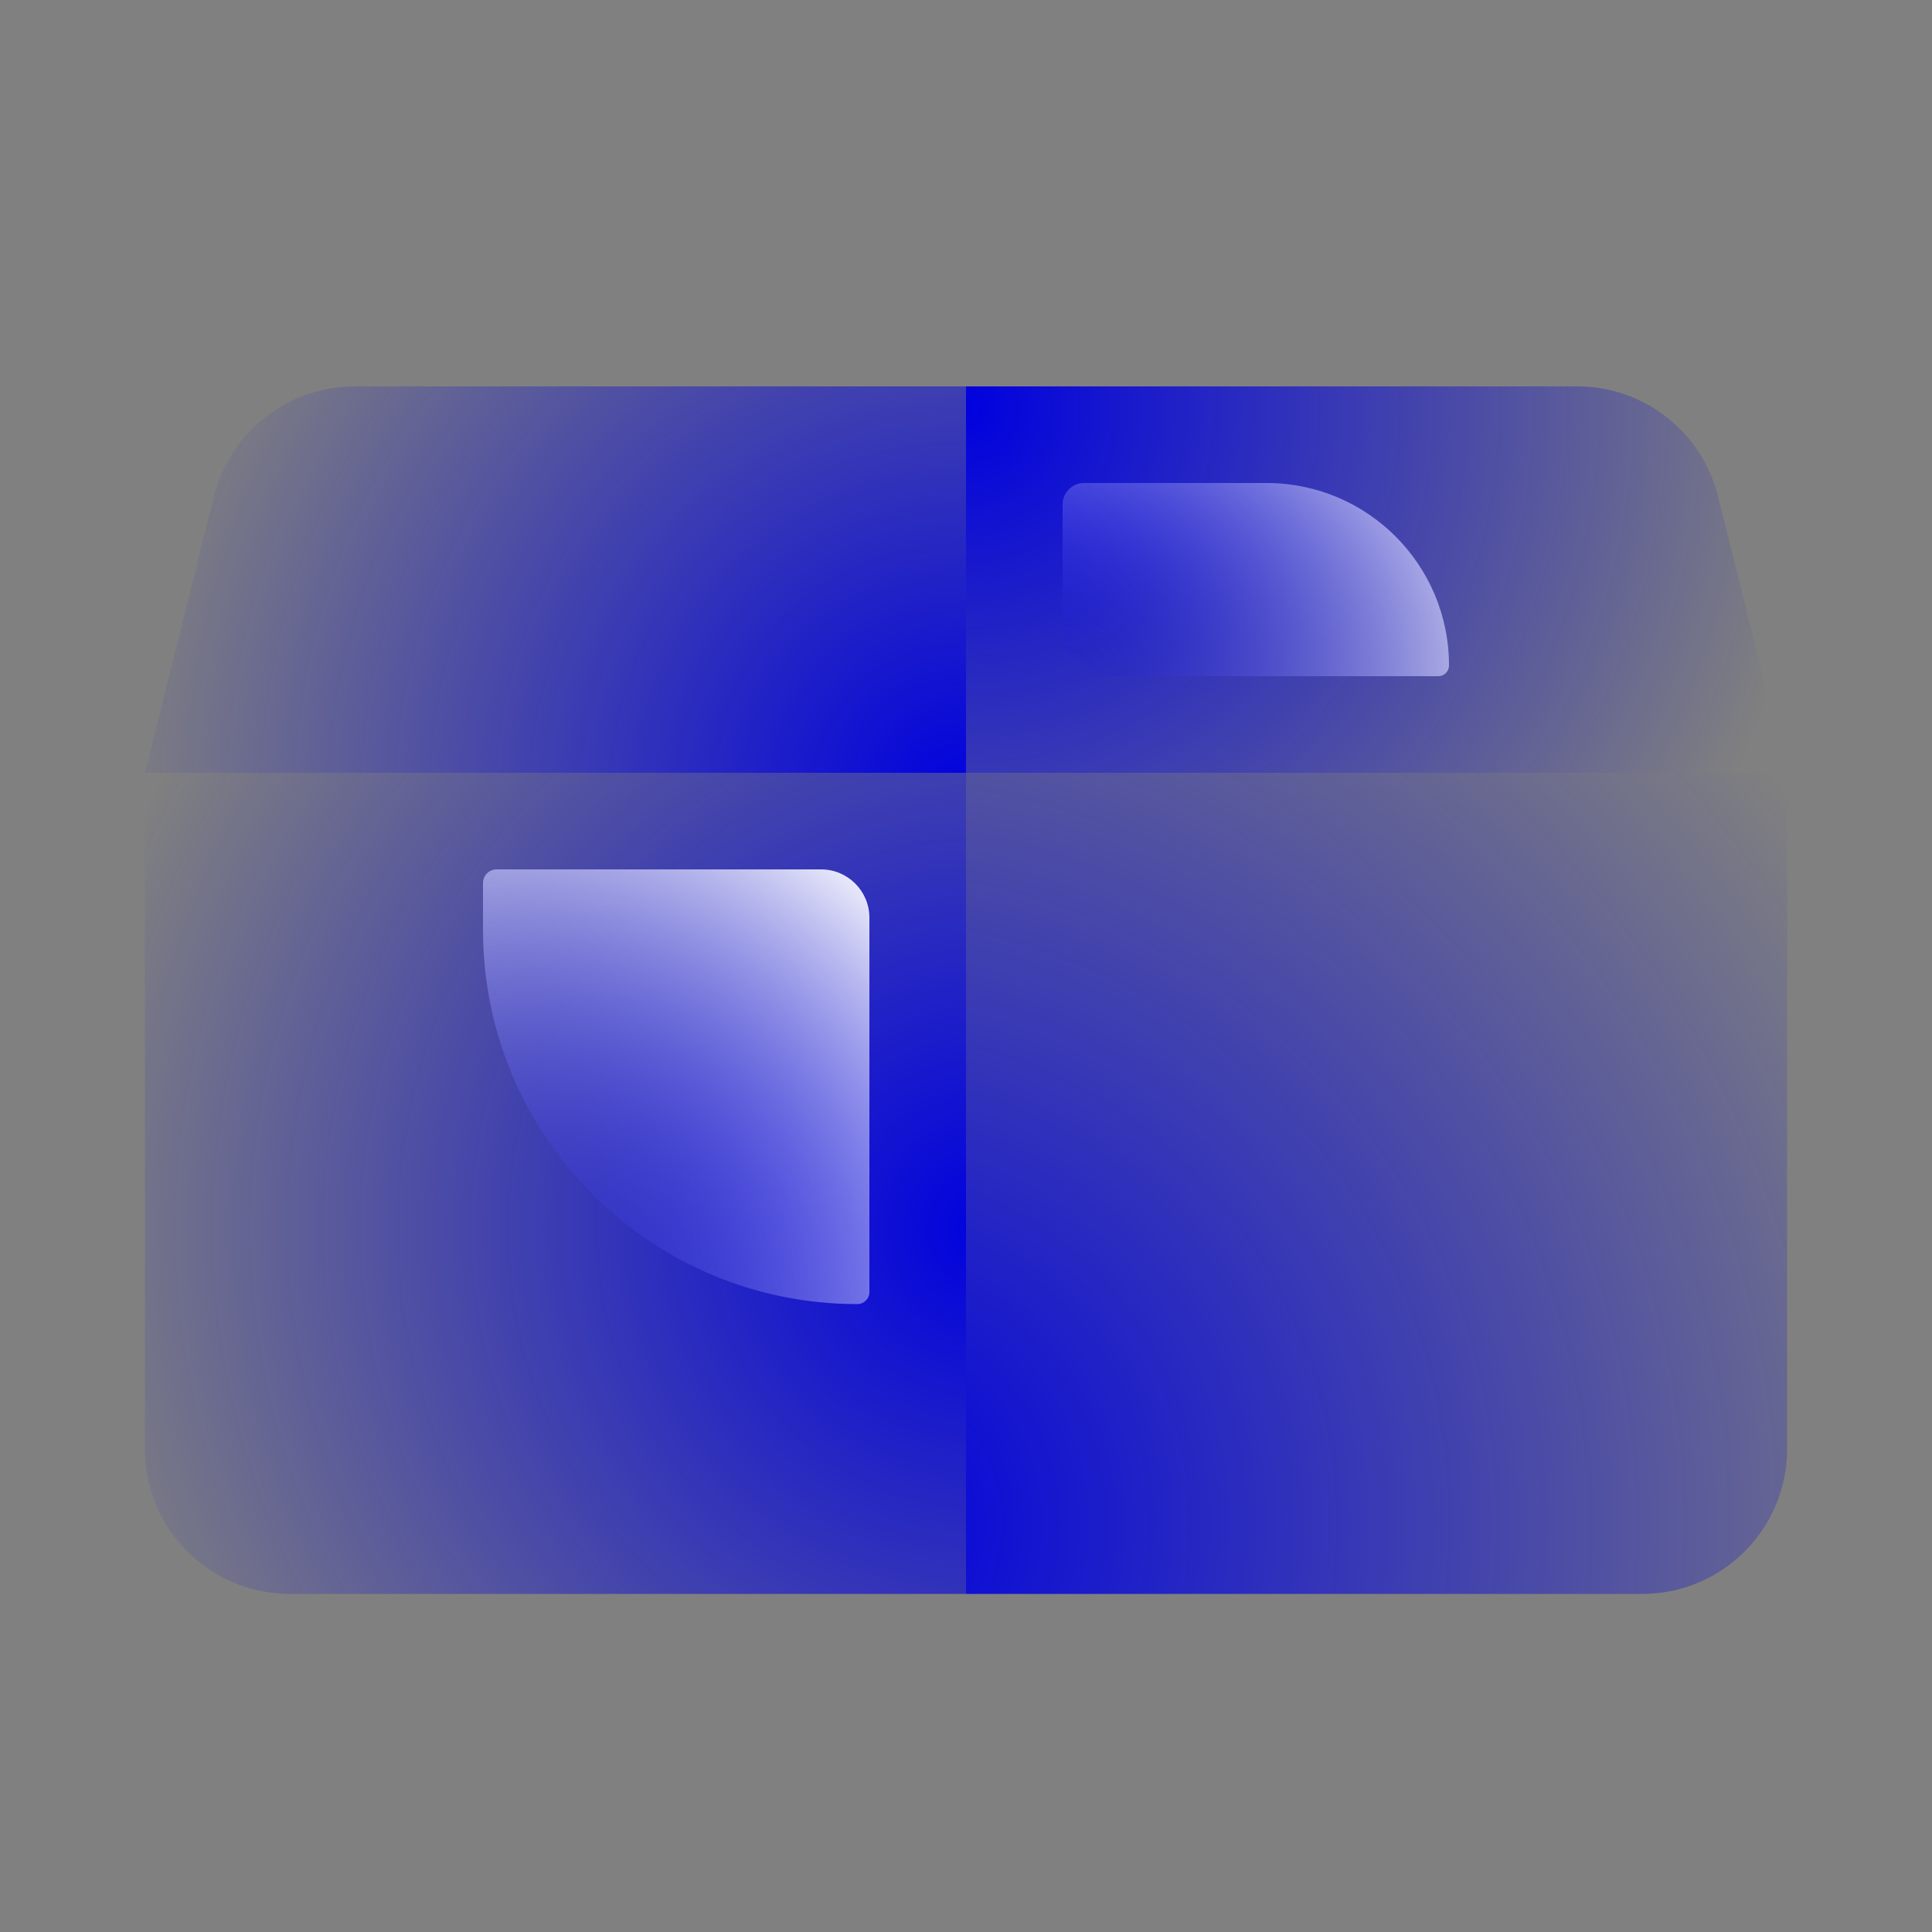
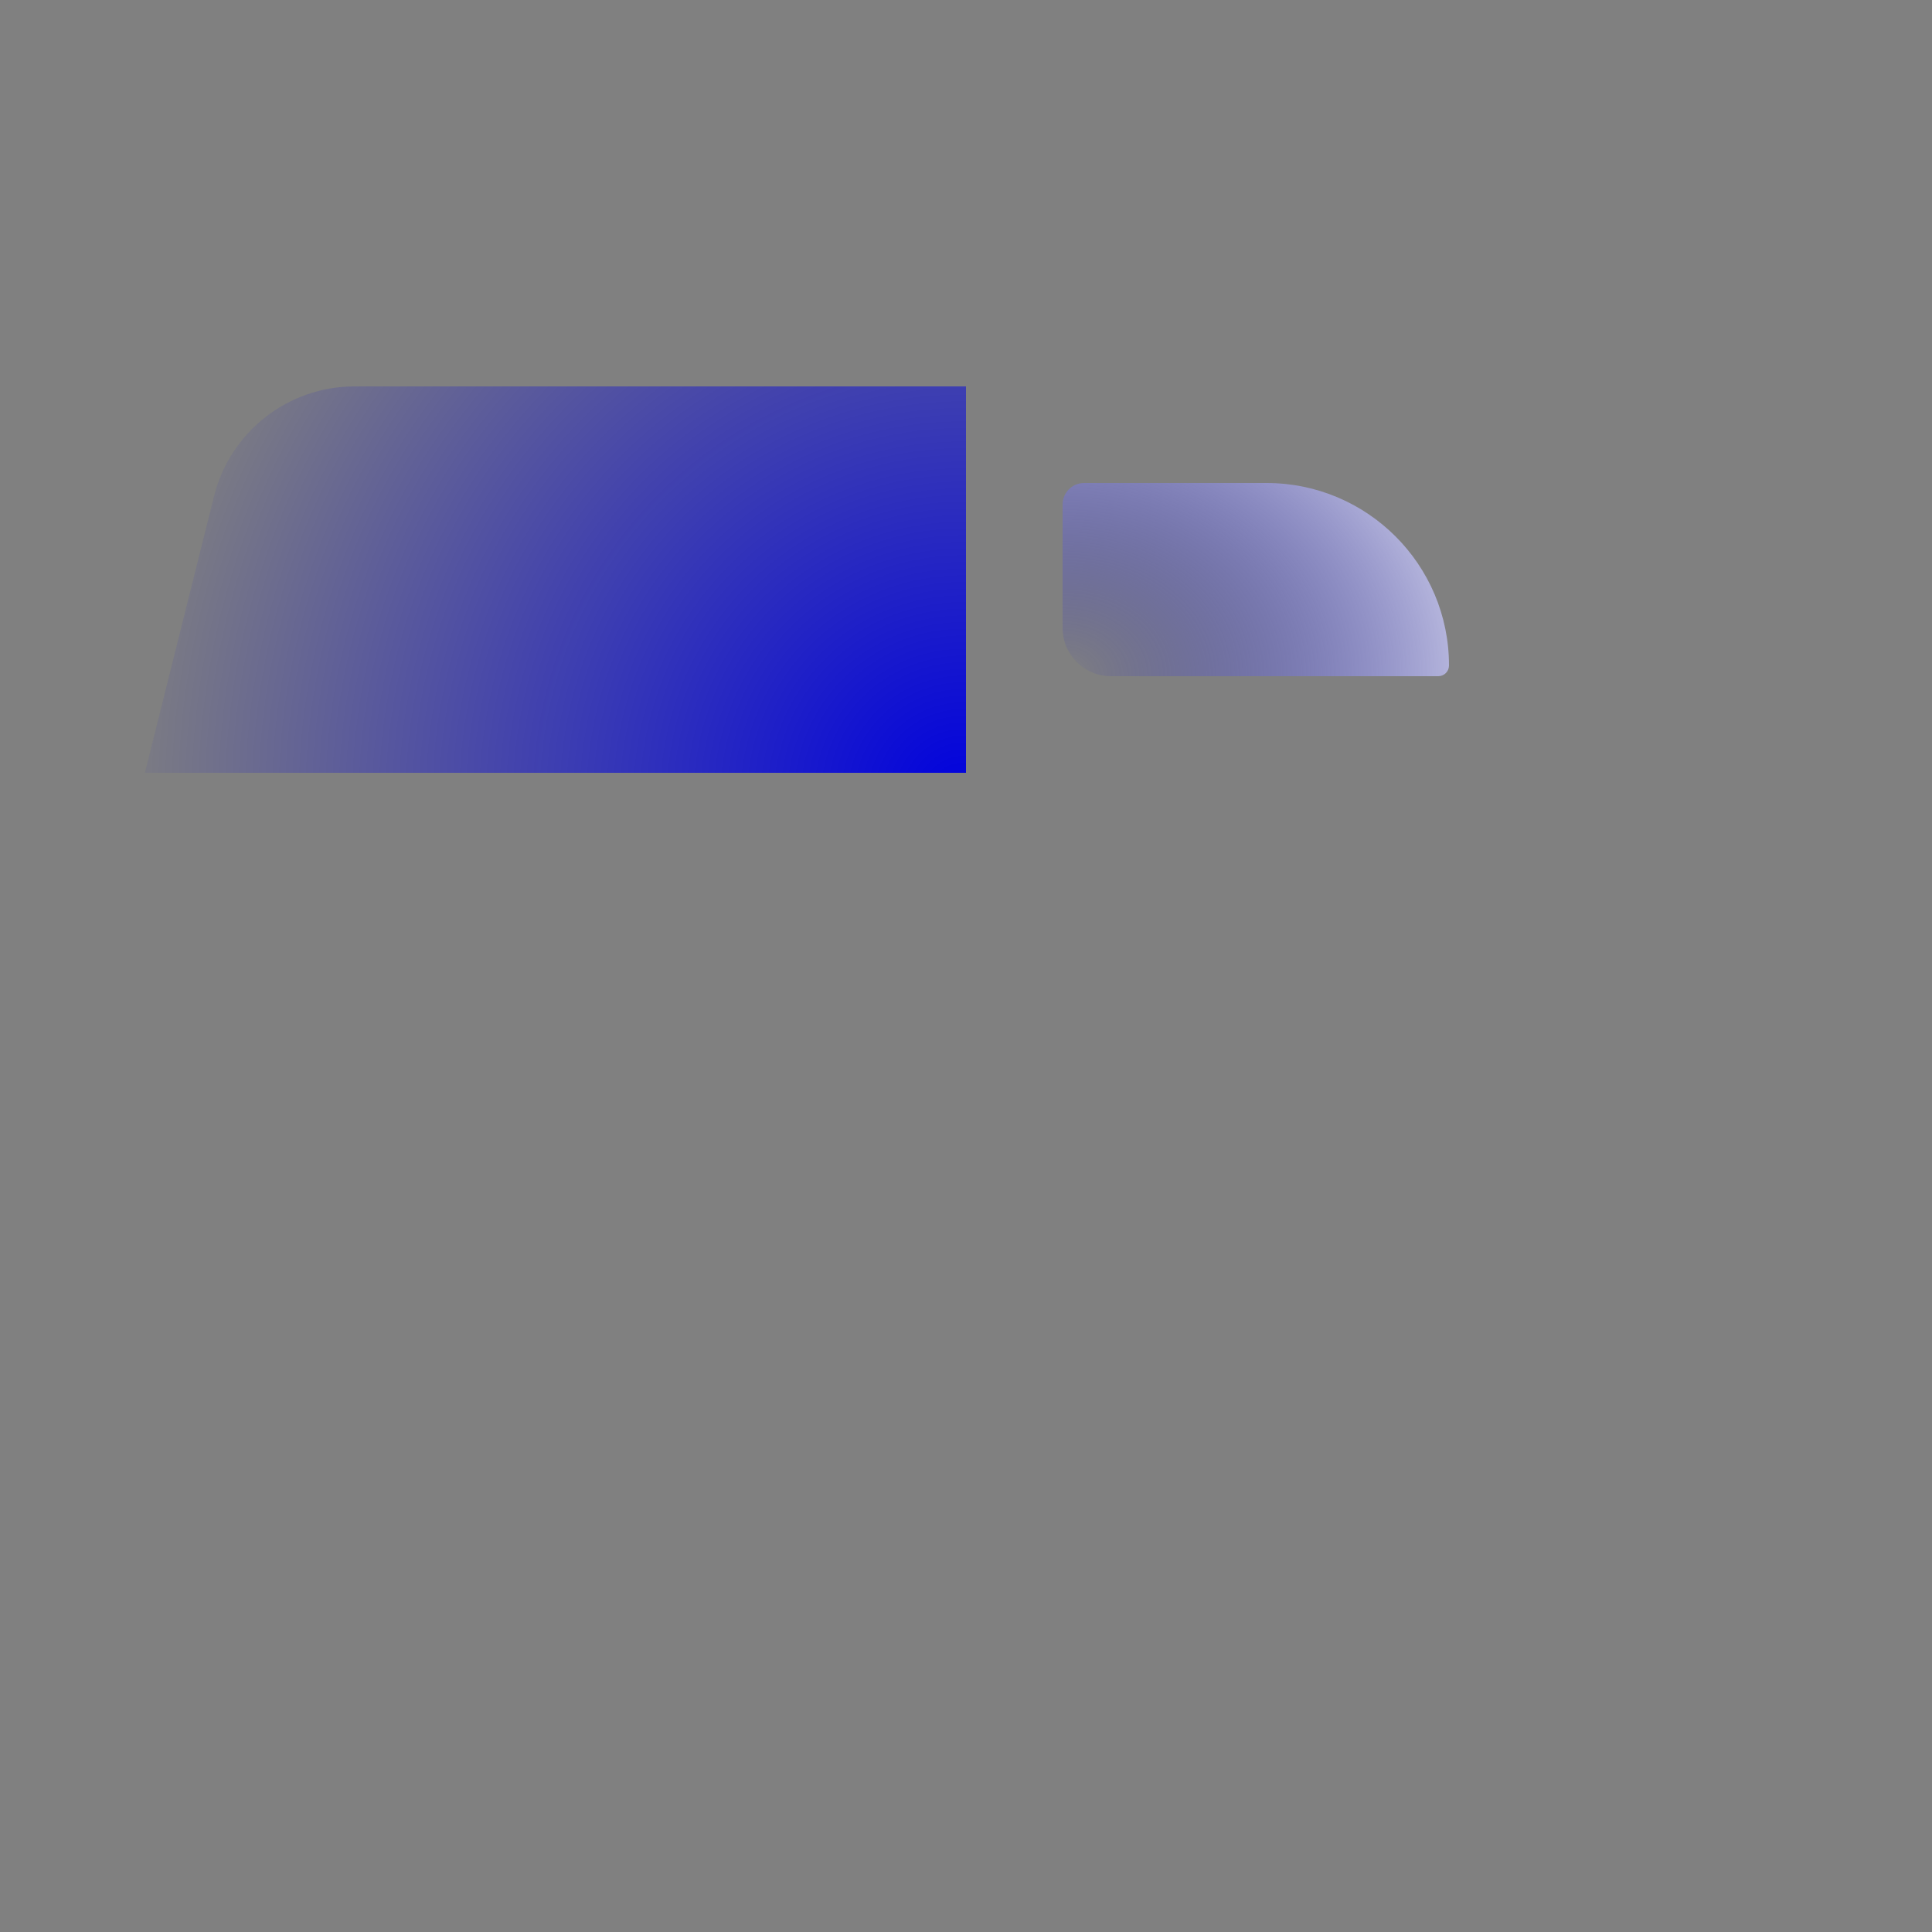
<svg xmlns="http://www.w3.org/2000/svg" width="40" height="40" viewBox="0 0 40 40" fill="none">
  <rect x="0" y="0" width="40" height="40" fill="#808080" stroke="none" />
-   <path d="M3 16H20V33H6C4.343 33 3 31.657 3 30V16Z" fill="url(#paint0_radial_5225_2888)" />
  <path d="M4.432 10.272C4.766 8.937 5.966 8 7.342 8H20V16H3L4.432 10.272Z" fill="url(#paint1_radial_5225_2888)" />
-   <path d="M20 8H32.658C34.034 8 35.234 8.937 35.568 10.272L37 16H20V8Z" fill="url(#paint2_radial_5225_2888)" />
-   <path d="M20 16H37V30C37 31.657 35.657 33 34 33H20V16Z" fill="url(#paint3_radial_5225_2888)" />
  <path d="M22 10.444C22 10.199 22.199 10 22.444 10H26.222C28.309 10 30 11.691 30 13.778C30 13.9 29.901 14 29.778 14H23C22.448 14 22 13.552 22 13V10.444Z" fill="url(#paint4_radial_5225_2888)" />
-   <path d="M10 18.281C10 18.126 10.126 18 10.281 18H17C17.552 18 18 18.448 18 19V26.75C18 26.888 17.888 27 17.75 27C13.47 27 10 23.53 10 19.25V18.281Z" fill="url(#paint5_radial_5225_2888)" />
  <defs>
    <radialGradient id="paint0_radial_5225_2888" cx="0" cy="0" r="1" gradientUnits="userSpaceOnUse" gradientTransform="translate(20.5 25.5) rotate(165.256) scale(19.647)">
      <stop stop-color="#0001DE" />
      <stop offset="1" stop-color="#0001DE" stop-opacity="0" />
    </radialGradient>
    <radialGradient id="paint1_radial_5225_2888" cx="0" cy="0" r="1" gradientUnits="userSpaceOnUse" gradientTransform="translate(20 16.5) rotate(-147.653) scale(17.755)">
      <stop stop-color="#0001DE" />
      <stop offset="1" stop-color="#0001DE" stop-opacity="0" />
    </radialGradient>
    <radialGradient id="paint2_radial_5225_2888" cx="0" cy="0" r="1" gradientUnits="userSpaceOnUse" gradientTransform="translate(20 8.5) rotate(6.52) scale(17.614)">
      <stop stop-color="#0001DE" />
      <stop offset="1" stop-color="#0001DE" stop-opacity="0" />
    </radialGradient>
    <radialGradient id="paint3_radial_5225_2888" cx="0" cy="0" r="1" gradientUnits="userSpaceOnUse" gradientTransform="translate(17.5 31.5) rotate(-26.565) scale(24.597)">
      <stop stop-color="#0001DE" />
      <stop offset="1" stop-color="#0001DE" stop-opacity="0" />
    </radialGradient>
    <radialGradient id="paint4_radial_5225_2888" cx="0" cy="0" r="1" gradientUnits="userSpaceOnUse" gradientTransform="translate(22 14) scale(10.5 8.4)">
      <stop stop-color="#0001DE" stop-opacity="0" />
      <stop offset="1" stop-color="white" />
    </radialGradient>
    <radialGradient id="paint5_radial_5225_2888" cx="0" cy="0" r="1" gradientUnits="userSpaceOnUse" gradientTransform="translate(10 27) rotate(-48.367) scale(12.293 12.208)">
      <stop stop-color="#0001DE" stop-opacity="0" />
      <stop offset="1" stop-color="white" />
    </radialGradient>
  </defs>
</svg>